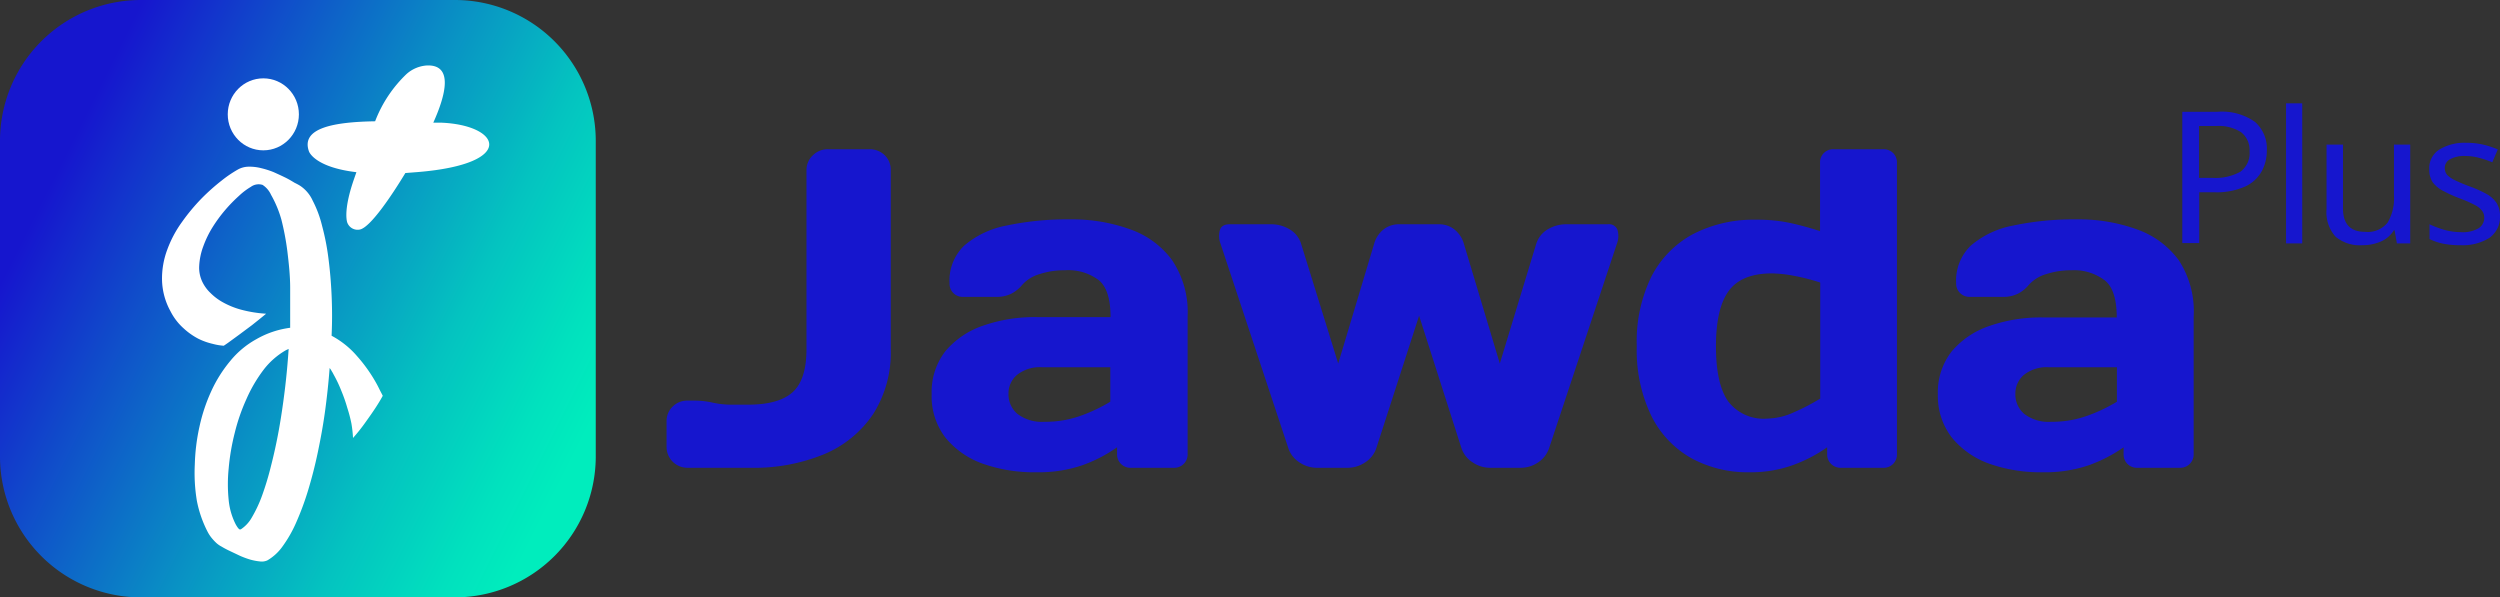
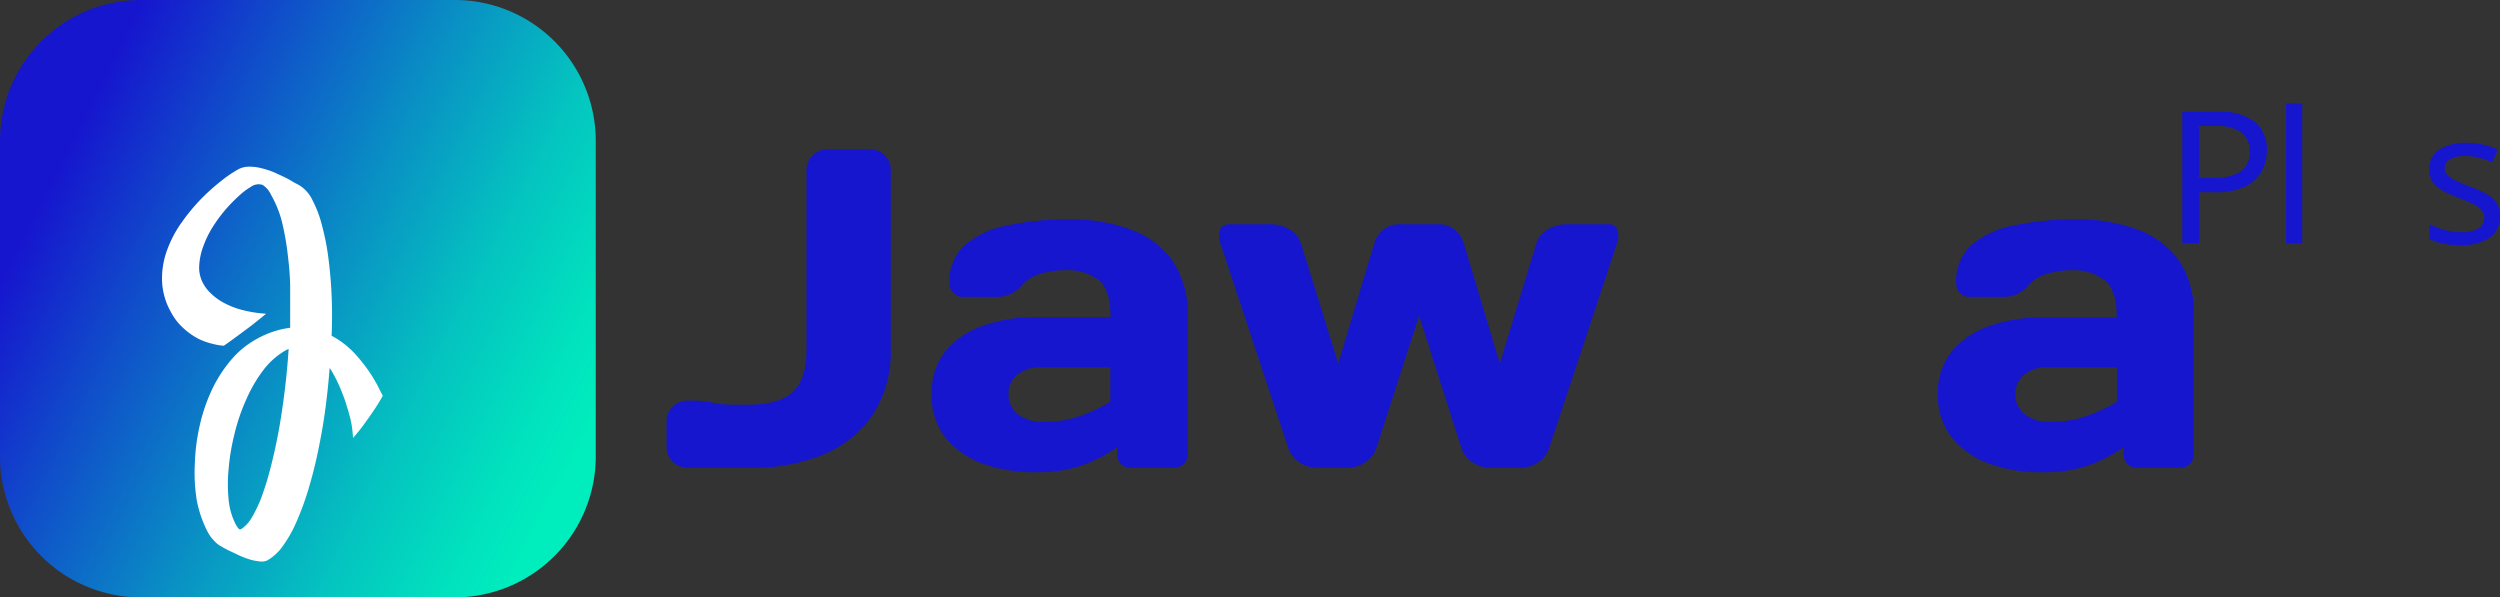
<svg xmlns="http://www.w3.org/2000/svg" viewBox="0 0 295.17 70.53">
  <rect x="0" y="0" width="295.17" height="70.53" fill="#333333" stroke="none" />
  <defs>
    <style>.cls-1{fill:url(#linear-gradient);}.cls-2{fill:#fff;}.cls-3{fill:#1616ce;}</style>
    <linearGradient id="linear-gradient" x1="-9.41" y1="7380.16" x2="78.35" y2="7336.14" gradientTransform="matrix(1, 0, 0, -1, 0, 7393.07)" gradientUnits="userSpaceOnUse">
      <stop offset="0.18" stop-color="#1616ce" />
      <stop offset="0.33" stop-color="#104cca" />
      <stop offset="0.53" stop-color="#0991c4" />
      <stop offset="0.69" stop-color="#04c3c0" />
      <stop offset="0.82" stop-color="#01e1be" />
      <stop offset="0.89" stop-color="#00edbd" />
    </linearGradient>
  </defs>
  <g id="Layer_2" data-name="Layer 2">
    <g id="Layer_1-2" data-name="Layer 1">
      <path class="cls-1" d="M53.75,70.53H16.59A16.64,16.64,0,0,1,0,54V16.59A16.64,16.64,0,0,1,16.59,0H53.75A16.64,16.64,0,0,1,70.34,16.59V54A16.65,16.65,0,0,1,53.75,70.53Z" />
-       <ellipse class="cls-2" cx="31.09" cy="13.5" rx="4.2" ry="4.25" />
      <path class="cls-2" d="M35.43,21.93a4.15,4.15,0,0,1,1.48,1.74,13.17,13.17,0,0,1,1.12,3,28.3,28.3,0,0,1,.74,3.77c.18,1.38.31,2.84.38,4.4s.08,3.16,0,4.8a10.41,10.41,0,0,1,3,2.4,17.92,17.92,0,0,1,2.39,3.41c.16.3.27.54.39.77s.2.38.26.51c-.24.45-.54.94-.88,1.46s-.68,1-1.11,1.6a20.78,20.78,0,0,1-1.52,1.92A14.1,14.1,0,0,0,41.49,50,16.68,16.68,0,0,0,41,48.14a17.9,17.9,0,0,0-.7-2,15.3,15.3,0,0,0-.91-1.92,3.39,3.39,0,0,0-.22-.39,2.26,2.26,0,0,0-.25-.38c-.13,1.71-.31,3.4-.54,5.09s-.53,3.3-.86,4.88-.7,3-1.13,4.43A33,33,0,0,1,35,61.62a14.84,14.84,0,0,1-1.61,2.85,5.71,5.71,0,0,1-1.82,1.69,1.58,1.58,0,0,1-.86.13,6.68,6.68,0,0,1-1.13-.21,10.06,10.06,0,0,1-1.25-.46l-1.18-.56a10.36,10.36,0,0,1-1-.53,2.86,2.86,0,0,1-.56-.38,5.24,5.24,0,0,1-.46-.47,4.29,4.29,0,0,1-.59-.84,13.57,13.57,0,0,1-1.3-3.73A20.12,20.12,0,0,1,23,54.83a23.44,23.44,0,0,1,.55-4.45,20.41,20.41,0,0,1,1.41-4.23,15.81,15.81,0,0,1,2.25-3.56,10.53,10.53,0,0,1,3.05-2.54,10.81,10.81,0,0,1,4-1.35q0-2.39,0-4.68c0-1.53-.17-3-.33-4.34a31.1,31.1,0,0,0-.71-3.76A13,13,0,0,0,32,23a2.72,2.72,0,0,0-1-1.17,1.55,1.55,0,0,0-1.38.23,8,8,0,0,0-1.4,1.06,18.19,18.19,0,0,0-1.61,1.65,17.27,17.27,0,0,0-1.52,2.07A12.05,12.05,0,0,0,24,29.09a7.69,7.69,0,0,0-.48,2.3,3.88,3.88,0,0,0,.48,2.1,4.5,4.5,0,0,0,.84,1.09,6.5,6.5,0,0,0,1.42,1.08,9.5,9.5,0,0,0,2.16.89,14.9,14.9,0,0,0,3,.49c-.57.48-1.13.92-1.67,1.35L28.26,39.5l-1.15.84c-.31.23-.54.38-.69.48a6.73,6.73,0,0,1-1.3-.22A7.65,7.65,0,0,1,23.43,40a8.07,8.07,0,0,1-1.77-1.25,6.84,6.84,0,0,1-1.53-2,8,8,0,0,1-1-3.72,9.74,9.74,0,0,1,.62-3.56,13.4,13.4,0,0,1,1.73-3.25,23.34,23.34,0,0,1,2.31-2.78,24.65,24.65,0,0,1,2.39-2.13,14.94,14.94,0,0,1,1.95-1.32,2.69,2.69,0,0,1,1.25-.31,5.55,5.55,0,0,1,1.44.17,10.15,10.15,0,0,1,1.48.47c.49.22.95.43,1.38.64s.79.43,1.12.63A6.44,6.44,0,0,1,35.43,21.93Zm-7,40.57a4,4,0,0,0,1.3-1.4,15.33,15.33,0,0,0,1.21-2.58A34.36,34.36,0,0,0,32,55c.34-1.32.65-2.73.92-4.22s.5-3.06.7-4.68.35-3.26.46-4.9l-.29.13a8.85,8.85,0,0,0-2.7,2.37,17.11,17.11,0,0,0-2,3.43,22.66,22.66,0,0,0-1.38,4A26.19,26.19,0,0,0,27,55.3,18.57,18.57,0,0,0,27,59.05a8,8,0,0,0,.82,2.84,3.84,3.84,0,0,0,.3.47C28.26,62.5,28.31,62.54,28.39,62.5Z" />
-       <path class="cls-2" d="M52,14.48c-.28,0-.56,0-.84,0,1.44-3.2,2.43-6.88-.77-6.75a4,4,0,0,0-2.38,1,15.2,15.2,0,0,0-3.72,5.59c-4.86.08-8.81.78-7.81,3.56,0,0,.62,1.86,5.6,2.45l-.25.72c-1.23,3.5-.92,4.88-.85,5.16a1.3,1.3,0,0,0,1.46.9c1.3-.18,4.06-4.43,5.42-6.68l1.53-.12C61.11,19.33,59.12,14.73,52,14.48Z" />
      <path class="cls-3" d="M88.59,55.23H81.17a2.46,2.46,0,0,1-2.47-2.47v-3A2.36,2.36,0,0,1,79.42,48a2.41,2.41,0,0,1,1.75-.7H82a9.91,9.91,0,0,1,2.15.24,10.37,10.37,0,0,0,2.26.24h1.88c2.43,0,4.2-.49,5.29-1.47s1.64-2.68,1.64-5.08V20.08A2.37,2.37,0,0,1,96,18.31a2.46,2.46,0,0,1,1.75-.69h4.9a2.51,2.51,0,0,1,1.79.69,2.38,2.38,0,0,1,.73,1.77V41.2a13.52,13.52,0,0,1-2.08,7.69,13,13,0,0,1-5.77,4.73A21.75,21.75,0,0,1,88.59,55.23Z" />
      <path class="cls-3" d="M123.3,49.8a12.35,12.35,0,0,0,4.4-.75,19.2,19.2,0,0,0,3.39-1.62V43.36H123a4.3,4.3,0,0,0-2.93.91,2.86,2.86,0,0,0-1,2.25,3,3,0,0,0,1.06,2.35A4.75,4.75,0,0,0,123.3,49.8Zm2.42-17.89a9.37,9.37,0,0,0-3,.46,4.33,4.33,0,0,0-2.07,1.31,4,4,0,0,1-1.26,1,3.8,3.8,0,0,1-1.75.37h-3.92a1.54,1.54,0,0,1-1.61-1.6A5.73,5.73,0,0,1,113.84,29a10.74,10.74,0,0,1,5-2.37,34.68,34.68,0,0,1,7.55-.73,20.17,20.17,0,0,1,7,1.16,10.42,10.42,0,0,1,5,3.66,11,11,0,0,1,1.83,6.63V53.62a1.57,1.57,0,0,1-1.61,1.61H133.5a1.55,1.55,0,0,1-1.15-.46,1.58,1.58,0,0,1-.46-1.15v-.81a17.07,17.07,0,0,1-4.1,2.12,16,16,0,0,1-5.41.83,18.24,18.24,0,0,1-6.31-1,10,10,0,0,1-4.46-3.11A8,8,0,0,1,110,46.52a7.82,7.82,0,0,1,1.64-5.08,10,10,0,0,1,4.46-3,18.48,18.48,0,0,1,6.31-1h8.71c0-2.12-.45-3.56-1.35-4.33A6,6,0,0,0,125.72,31.91Z" />
      <path class="cls-3" d="M165.21,26.48h4.62a2.9,2.9,0,0,1,1.9.62,3.31,3.31,0,0,1,1.11,1.69l4.24,14.13,4.3-14.13a3.05,3.05,0,0,1,1.37-1.72,4.22,4.22,0,0,1,2.18-.59h4.89a1.07,1.07,0,0,1,1.15.65,2.59,2.59,0,0,1-.07,1.66l-8,24.12a3.29,3.29,0,0,1-1.32,1.7,3.63,3.63,0,0,1-2,.62H175.9a3.63,3.63,0,0,1-2-.62,3.2,3.2,0,0,1-1.35-1.7l-5-15.63-5.05,15.63a3.2,3.2,0,0,1-1.35,1.7,3.66,3.66,0,0,1-2,.62h-3.7a3.66,3.66,0,0,1-2-.62,3.18,3.18,0,0,1-1.34-1.7l-8-24.12a2.59,2.59,0,0,1-.07-1.66c.15-.44.54-.65,1.15-.65h4.89a4.18,4.18,0,0,1,2.17.59,3,3,0,0,1,1.37,1.72L158,42.92l4.24-14.13a3.3,3.3,0,0,1,1.1-1.69A2.92,2.92,0,0,1,165.21,26.48Z" />
-       <path class="cls-3" d="M208.68,49.42a7.83,7.83,0,0,0,3.14-.75,24.78,24.78,0,0,0,3.09-1.61V33.36a24,24,0,0,0-3.18-.81,14.66,14.66,0,0,0-2.52-.27q-3.6,0-5.11,2.08c-1,1.37-1.5,3.55-1.5,6.52s.47,5.1,1.42,6.48A5.26,5.26,0,0,0,208.68,49.42Zm-2.16,6.34a13.86,13.86,0,0,1-6.82-1.66,11.67,11.67,0,0,1-4.73-5,17.8,17.8,0,0,1-1.72-8.23A17.45,17.45,0,0,1,195,32.61a11.82,11.82,0,0,1,4.95-5,15.6,15.6,0,0,1,7.36-1.67,18.57,18.57,0,0,1,4.16.41c1.17.26,2.31.58,3.42.94V19.23a1.54,1.54,0,0,1,1.61-1.61h5.85a1.61,1.61,0,0,1,1.17.45,1.59,1.59,0,0,1,.45,1.16V53.62a1.56,1.56,0,0,1-1.62,1.61h-5a1.57,1.57,0,0,1-1.62-1.61v-.81a17.38,17.38,0,0,1-4.09,2.12A14.74,14.74,0,0,1,206.52,55.76Z" />
      <path class="cls-3" d="M242.15,49.8a12.35,12.35,0,0,0,4.4-.75,19.2,19.2,0,0,0,3.39-1.62V43.36h-8.06a4.3,4.3,0,0,0-2.93.91,2.89,2.89,0,0,0-1,2.25A3,3,0,0,0,239,48.87,4.7,4.7,0,0,0,242.15,49.8Zm2.42-17.89a9.42,9.42,0,0,0-3,.46,4.38,4.38,0,0,0-2.07,1.31,4,4,0,0,1-1.26,1,3.77,3.77,0,0,1-1.75.37h-3.92a1.56,1.56,0,0,1-1.61-1.6A5.73,5.73,0,0,1,232.69,29a10.74,10.74,0,0,1,5-2.37,34.74,34.74,0,0,1,7.55-.73,20.17,20.17,0,0,1,7,1.16,10.42,10.42,0,0,1,5,3.66A11,11,0,0,1,259,37.39V53.62a1.57,1.57,0,0,1-1.61,1.61h-5.05a1.56,1.56,0,0,1-1.61-1.61v-.81a17.33,17.33,0,0,1-4.11,2.12,16,16,0,0,1-5.41.83,18.24,18.24,0,0,1-6.31-1,10.07,10.07,0,0,1-4.46-3.11,8,8,0,0,1-1.64-5.09,7.82,7.82,0,0,1,1.64-5.08,10,10,0,0,1,4.46-3,18.48,18.48,0,0,1,6.31-1h8.71c0-2.12-.45-3.56-1.35-4.33A6,6,0,0,0,244.57,31.91Z" />
      <path class="cls-3" d="M261.81,13.2a6.73,6.73,0,0,1,4.44,1.2,4.2,4.2,0,0,1,1.39,3.37,5.13,5.13,0,0,1-.58,2.41A4.26,4.26,0,0,1,265.13,22a8.24,8.24,0,0,1-3.69.7h-1.78v6h-2V13.2Zm-.17,1.68h-2V21h1.56a6.09,6.09,0,0,0,3.31-.72,2.71,2.71,0,0,0,1.09-2.43,2.65,2.65,0,0,0-1-2.24A4.92,4.92,0,0,0,261.64,14.88Z" />
      <path class="cls-3" d="M271.82,28.74h-1.91V12.2h1.91Z" />
-       <path class="cls-3" d="M284.57,17.07V28.74H283l-.28-1.55h-.08a3.36,3.36,0,0,1-1.57,1.34,5.48,5.48,0,0,1-2.14.42,4.47,4.47,0,0,1-3.17-1,4.31,4.31,0,0,1-1.07-3.24V17.07h1.94v7.51c0,1.86.86,2.79,2.59,2.79a3,3,0,0,0,2.68-1.09,5.5,5.5,0,0,0,.75-3.14V17.07Z" />
      <path class="cls-3" d="M295.17,25.52a3,3,0,0,1-1.26,2.57,5.92,5.92,0,0,1-3.39.86,9.94,9.94,0,0,1-2.11-.19,6.49,6.49,0,0,1-1.56-.54V26.48a11.38,11.38,0,0,0,1.69.64,7.24,7.24,0,0,0,2,.29,3.73,3.73,0,0,0,2.12-.47,1.47,1.47,0,0,0,.65-1.25,1.33,1.33,0,0,0-.24-.78,2.38,2.38,0,0,0-.86-.7,14.93,14.93,0,0,0-1.77-.78,16.67,16.67,0,0,1-1.94-.87,3.74,3.74,0,0,1-1.25-1,2.65,2.65,0,0,1-.43-1.57A2.59,2.59,0,0,1,288,17.66a5.71,5.71,0,0,1,3.17-.8,8.84,8.84,0,0,1,2,.21,11.09,11.09,0,0,1,1.74.57l-.65,1.52a12.25,12.25,0,0,0-1.55-.52,6.13,6.13,0,0,0-1.65-.22,3.41,3.41,0,0,0-1.8.39,1.15,1.15,0,0,0-.61,1,1.27,1.27,0,0,0,.27.83,3.29,3.29,0,0,0,.95.65c.44.21,1,.46,1.78.74a13.67,13.67,0,0,1,1.89.85,3.45,3.45,0,0,1,1.2,1.05A2.81,2.81,0,0,1,295.17,25.52Z" />
    </g>
  </g>
</svg>